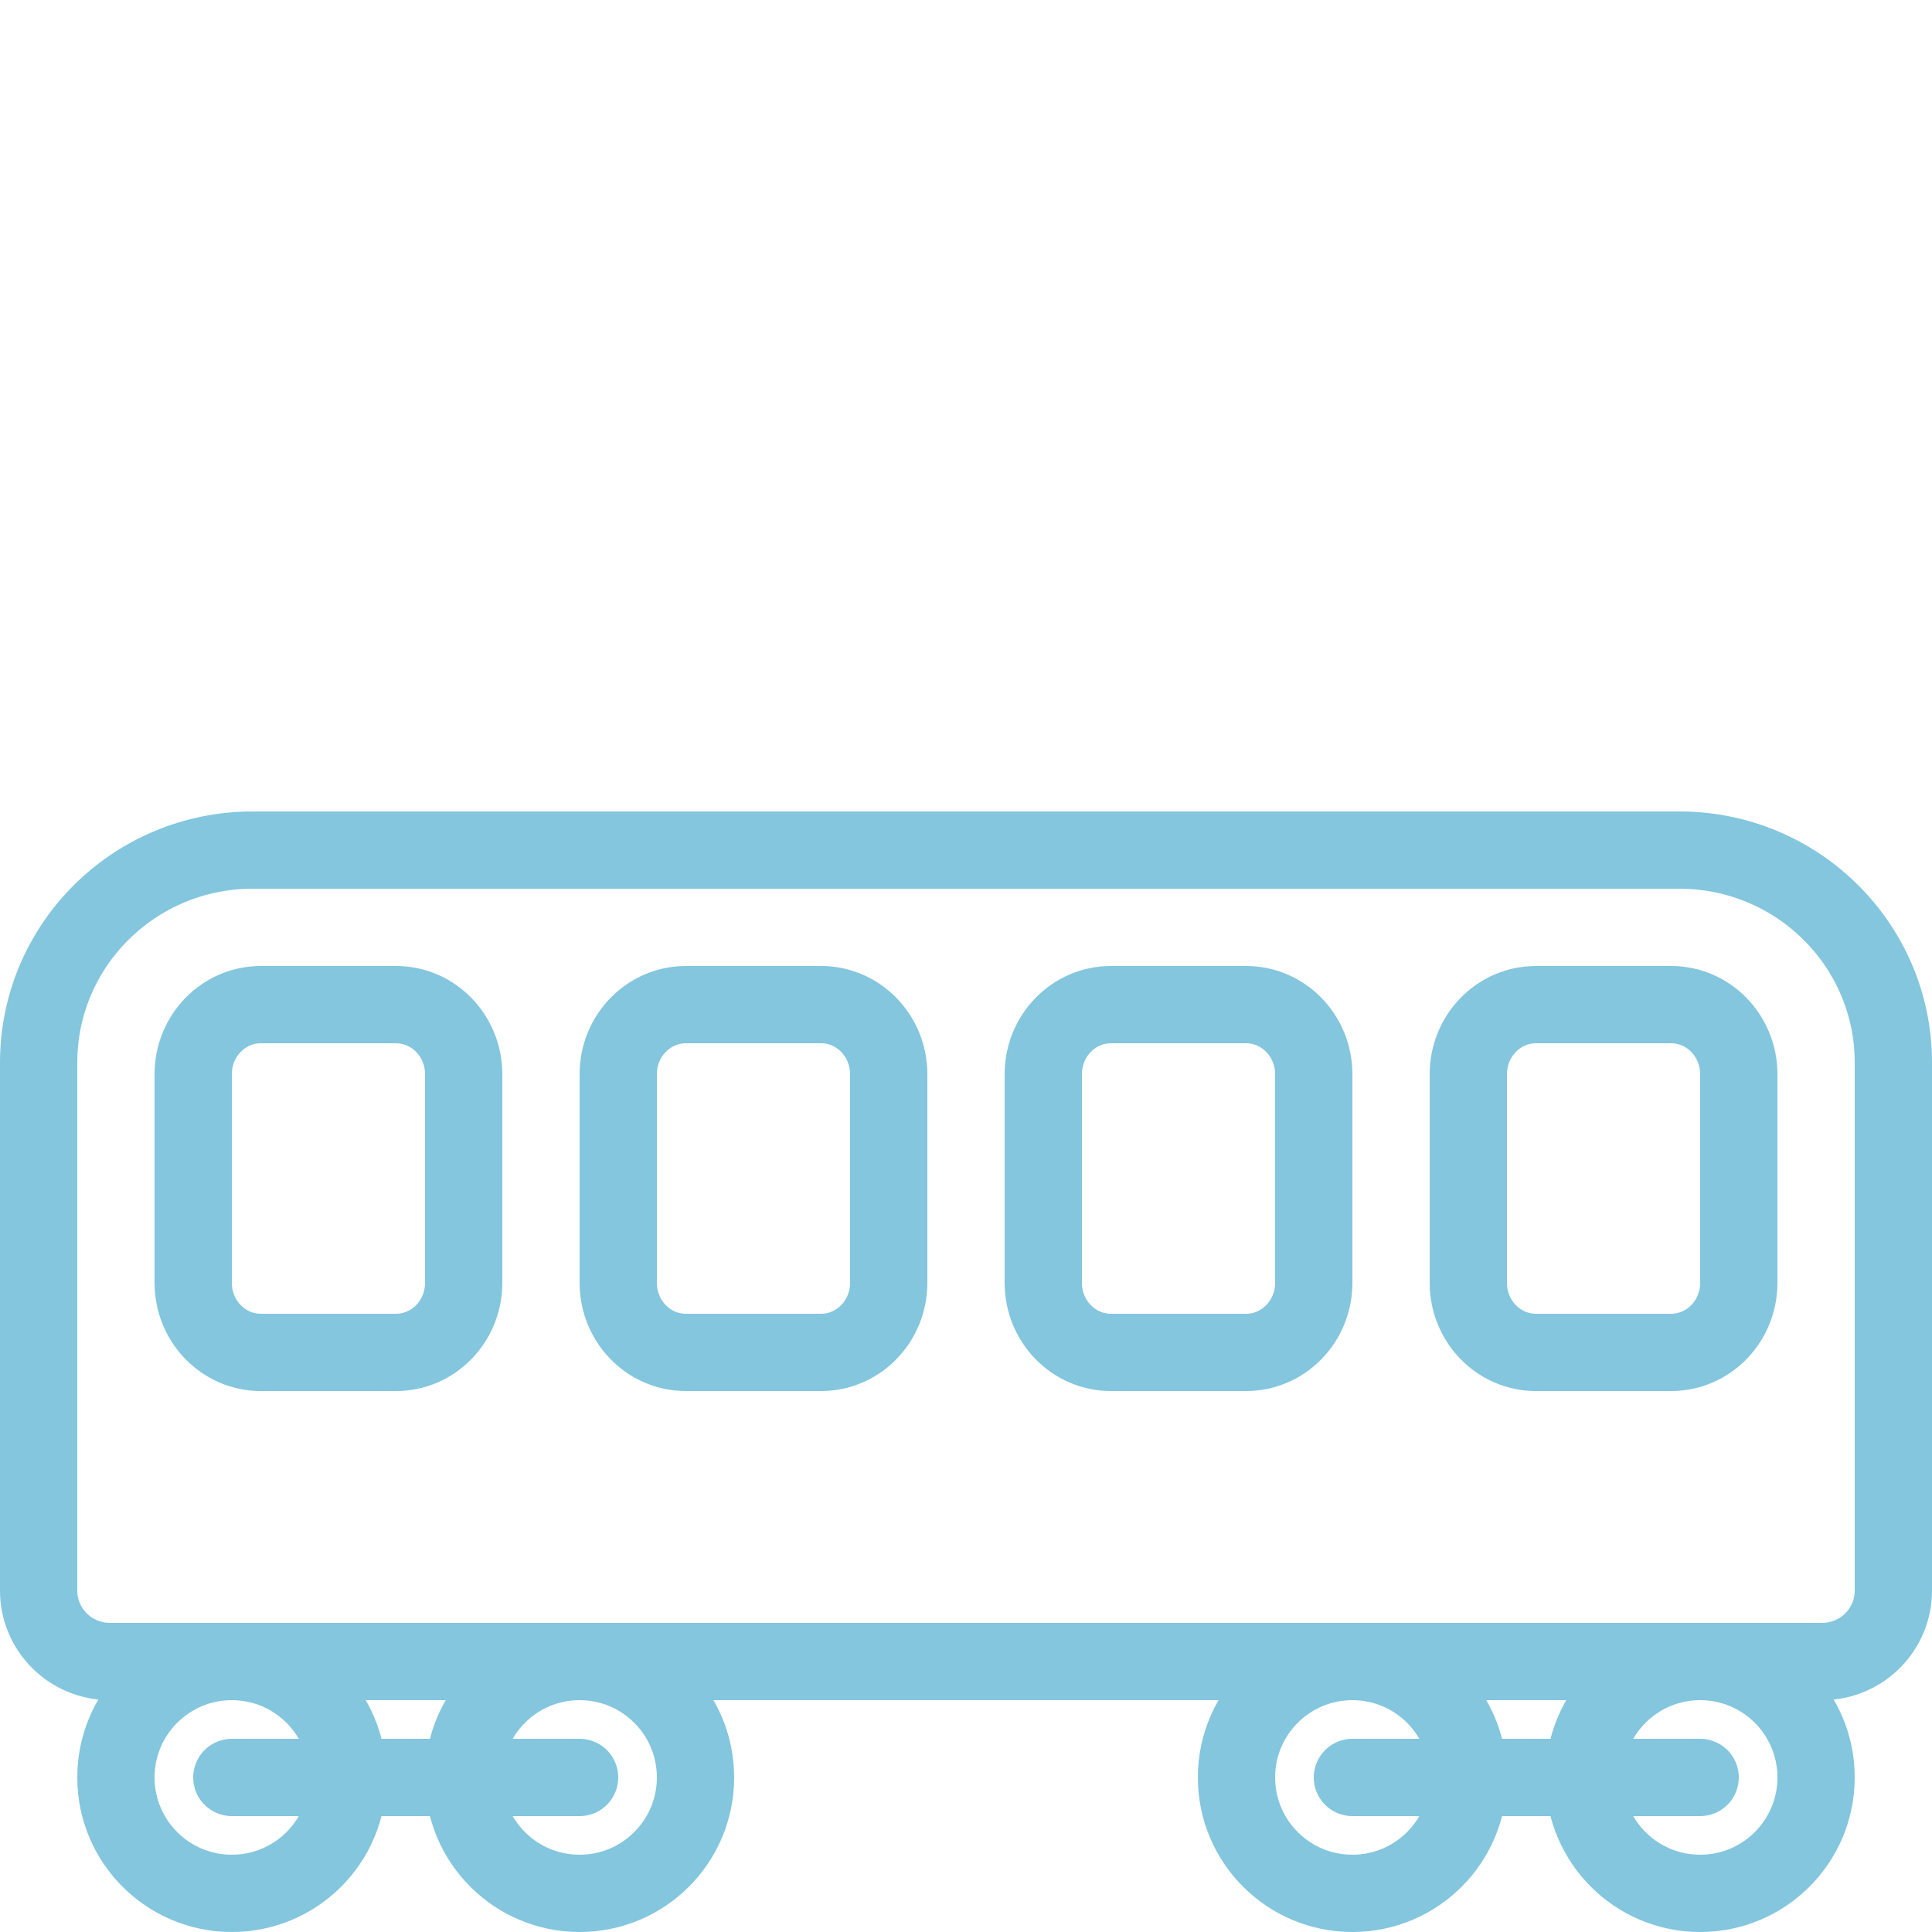
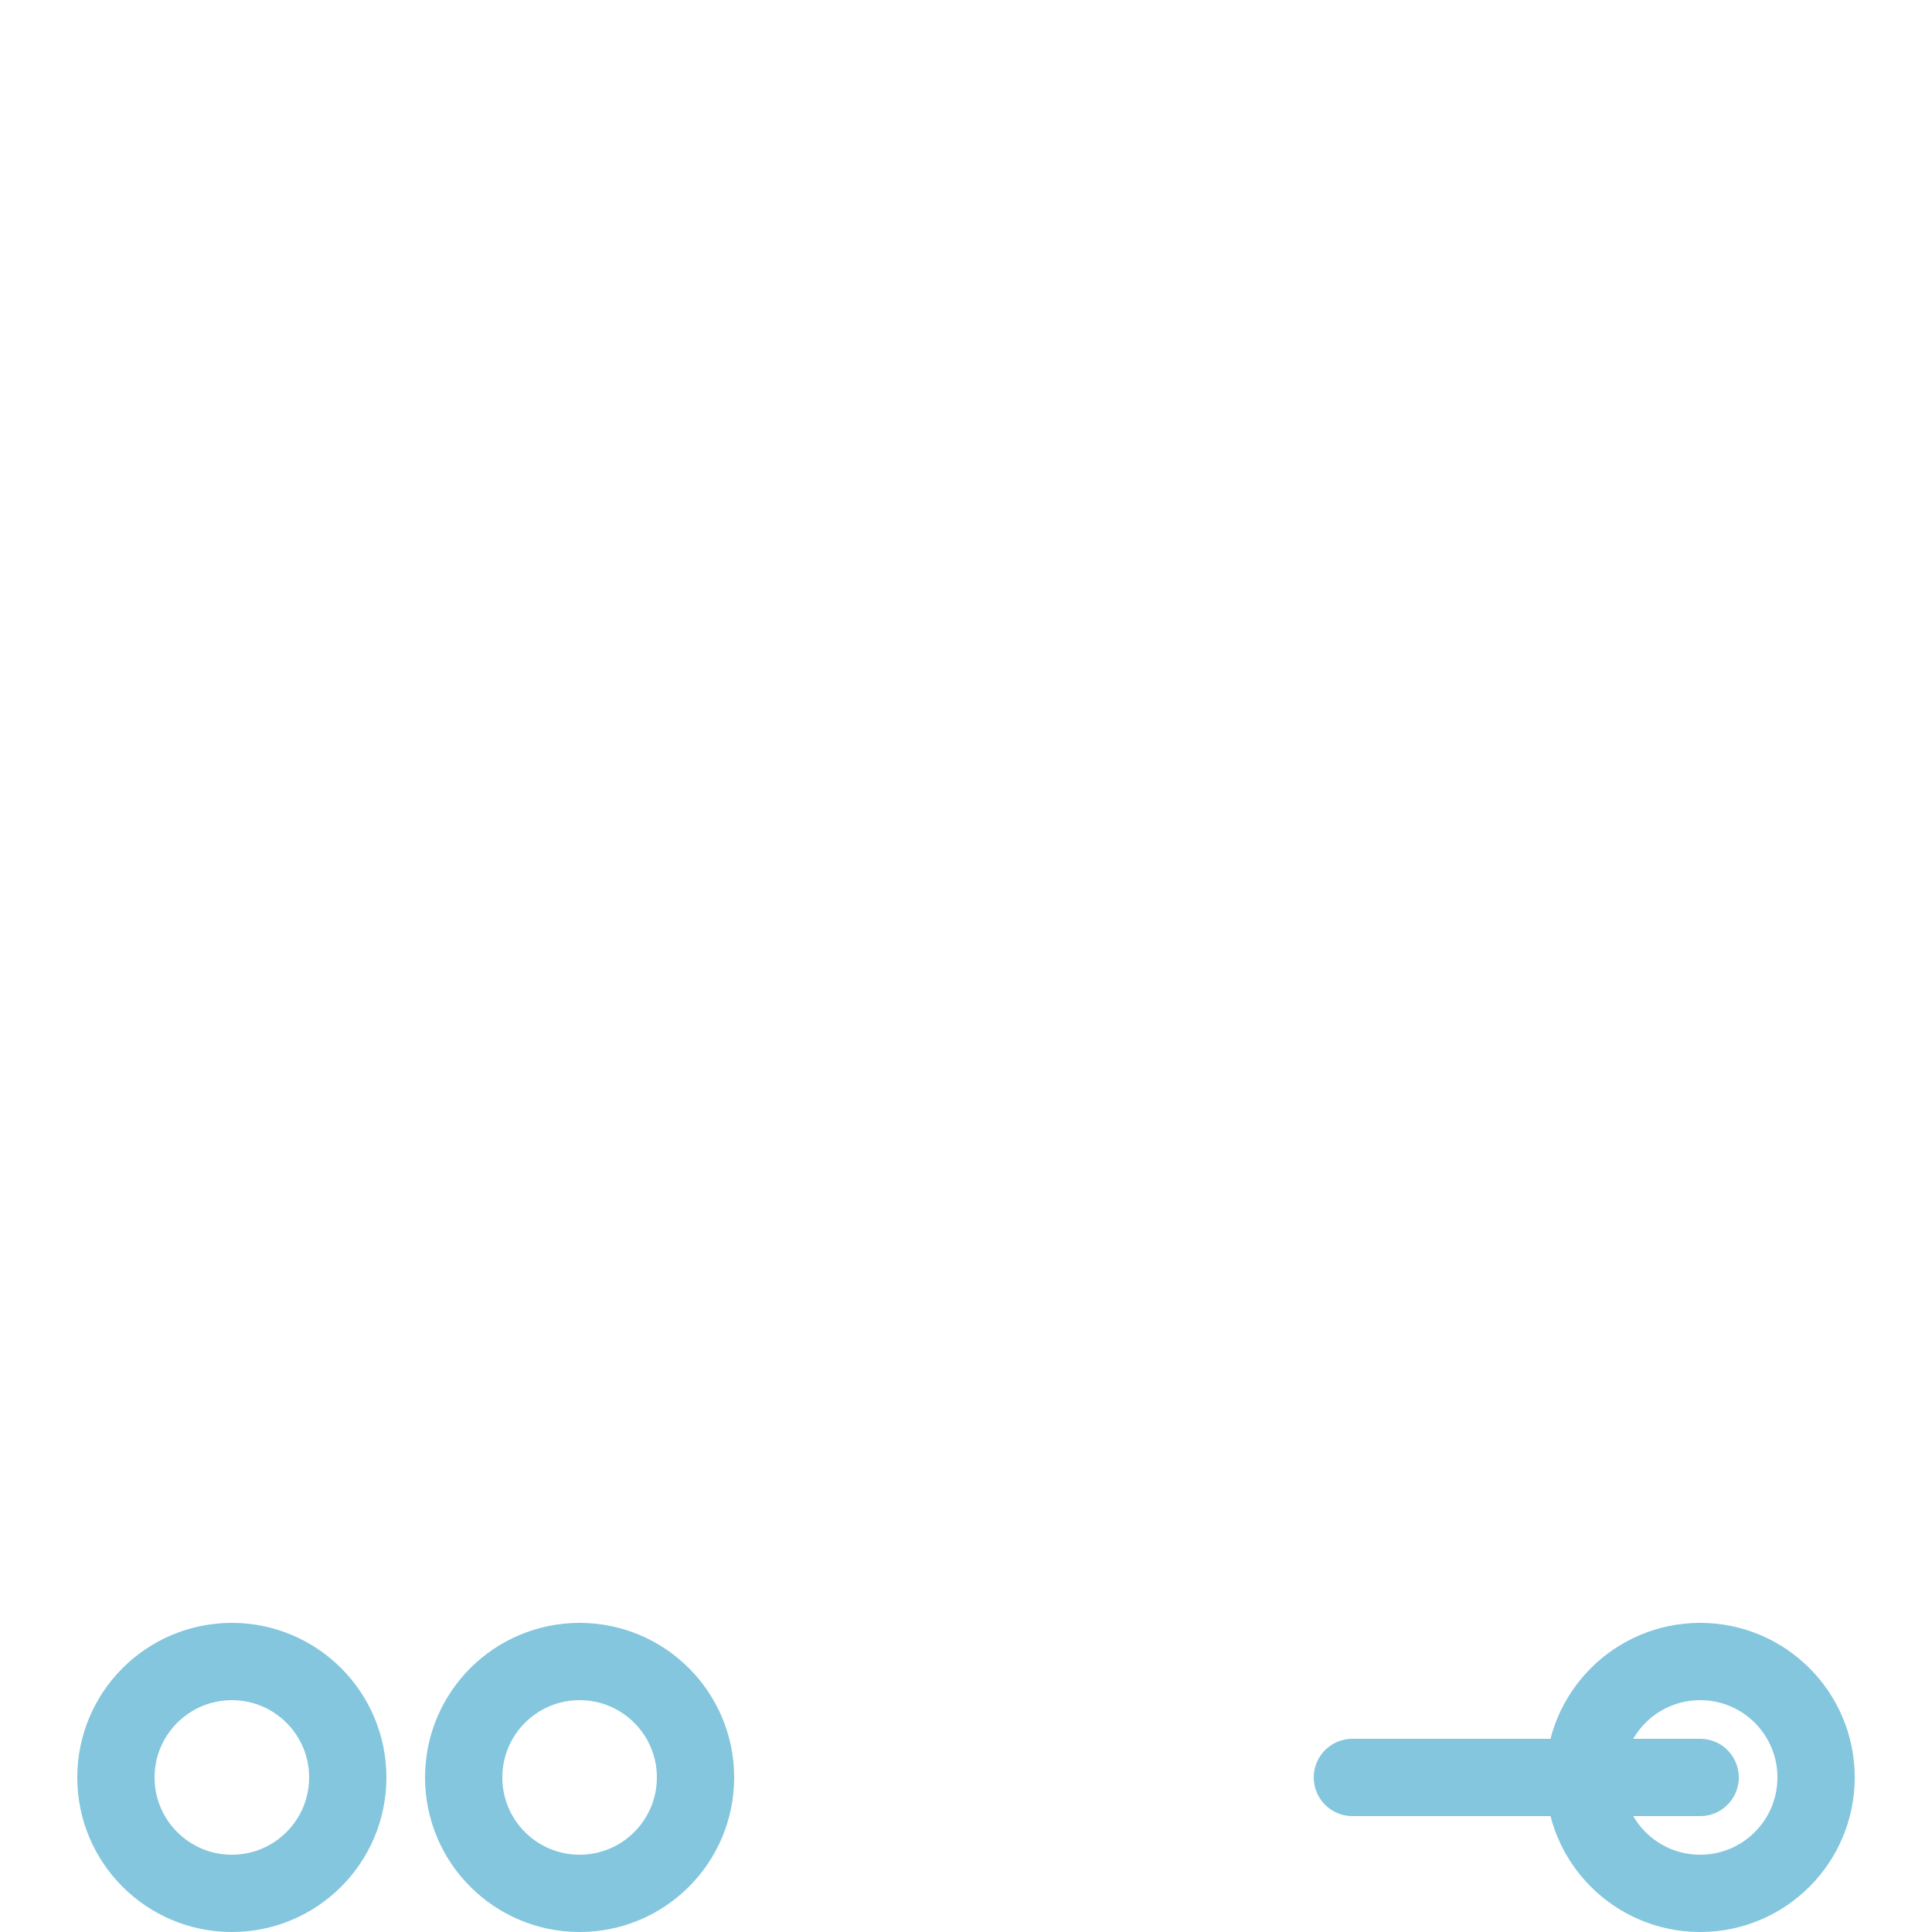
<svg xmlns="http://www.w3.org/2000/svg" width="50" height="50" viewBox="0 0 50 50">
-   <path fill="none" stroke="#83C6DE" stroke-width="2" stroke-miterlimit="10" d="M43.462 22h-36.923c-3.06 0-5.539 2.463-5.539 5.5v13.666c0 1.014.828 1.834 1.846 1.834h44.309c1.018 0 1.845-.82 1.845-1.834v-13.666c0-3.037-2.479-5.5-5.538-5.5zm-31.462 11.2c0 .993-.783 1.8-1.75 1.8h-3.5c-.968 0-1.75-.807-1.75-1.8v-5.4c0-.993.782-1.8 1.75-1.8h3.5c.967 0 1.75.807 1.75 1.8v5.4zm11 0c0 .993-.783 1.8-1.75 1.8h-3.5c-.968 0-1.75-.807-1.75-1.8v-5.4c0-.993.782-1.8 1.75-1.8h3.5c.967 0 1.75.807 1.75 1.8v5.4zm11 0c0 .993-.783 1.8-1.75 1.8h-3.5c-.968 0-1.75-.807-1.75-1.8v-5.4c0-.993.782-1.8 1.75-1.8h3.5c.967 0 1.75.807 1.75 1.8v5.4zm11 0c0 .993-.783 1.8-1.75 1.8h-3.5c-.968 0-1.75-.807-1.75-1.8v-5.4c0-.993.782-1.8 1.75-1.8h3.5c.967 0 1.75.807 1.75 1.8v5.4z" />
-   <path fill="none" stroke="#83C6DE" stroke-width="2" stroke-linecap="round" stroke-linejoin="round" stroke-miterlimit="10" d="M35 46h9M6 46h9" />
-   <circle fill="none" stroke="#83C6DE" stroke-width="2" stroke-linecap="round" stroke-linejoin="round" stroke-miterlimit="10" cx="35" cy="46" r="3" />
+   <path fill="none" stroke="#83C6DE" stroke-width="2" stroke-linecap="round" stroke-linejoin="round" stroke-miterlimit="10" d="M35 46h9M6 46" />
  <circle fill="none" stroke="#83C6DE" stroke-width="2" stroke-linecap="round" stroke-linejoin="round" stroke-miterlimit="10" cx="44" cy="46" r="3" />
  <circle fill="none" stroke="#83C6DE" stroke-width="2" stroke-linecap="round" stroke-linejoin="round" stroke-miterlimit="10" cx="6" cy="46" r="3" />
  <circle fill="none" stroke="#83C6DE" stroke-width="2" stroke-linecap="round" stroke-linejoin="round" stroke-miterlimit="10" cx="15" cy="46" r="3" />
</svg>